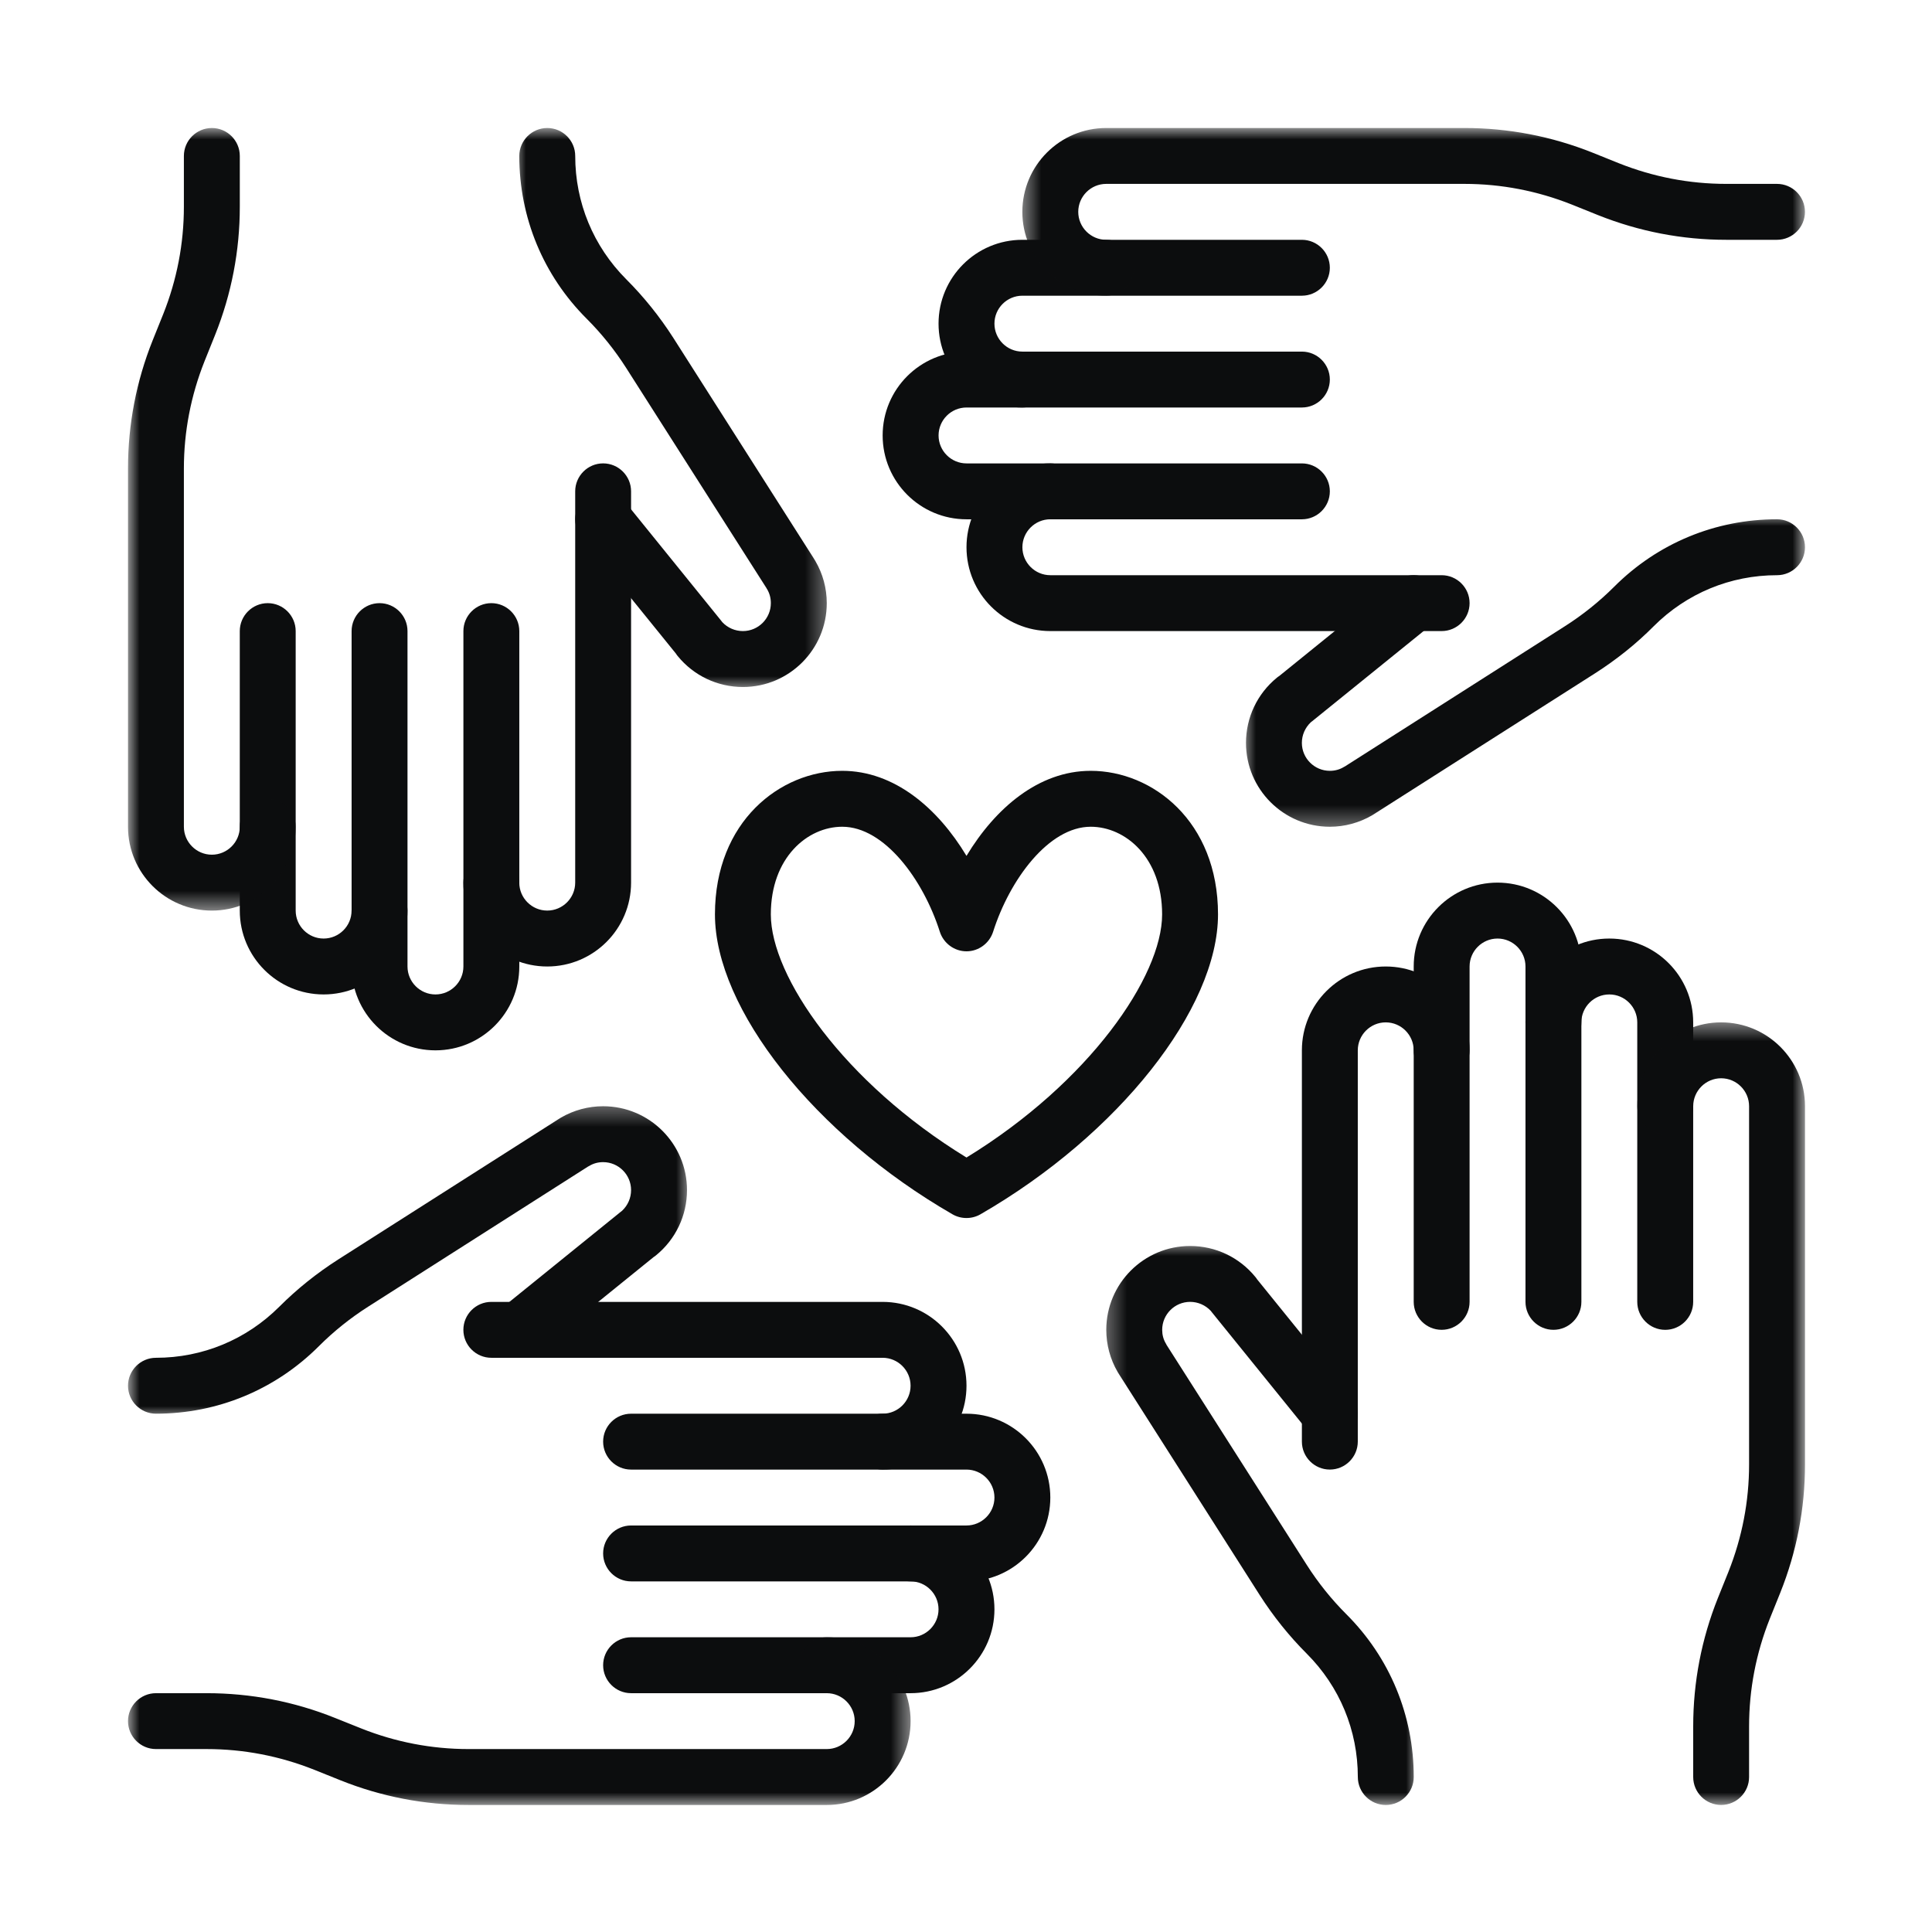
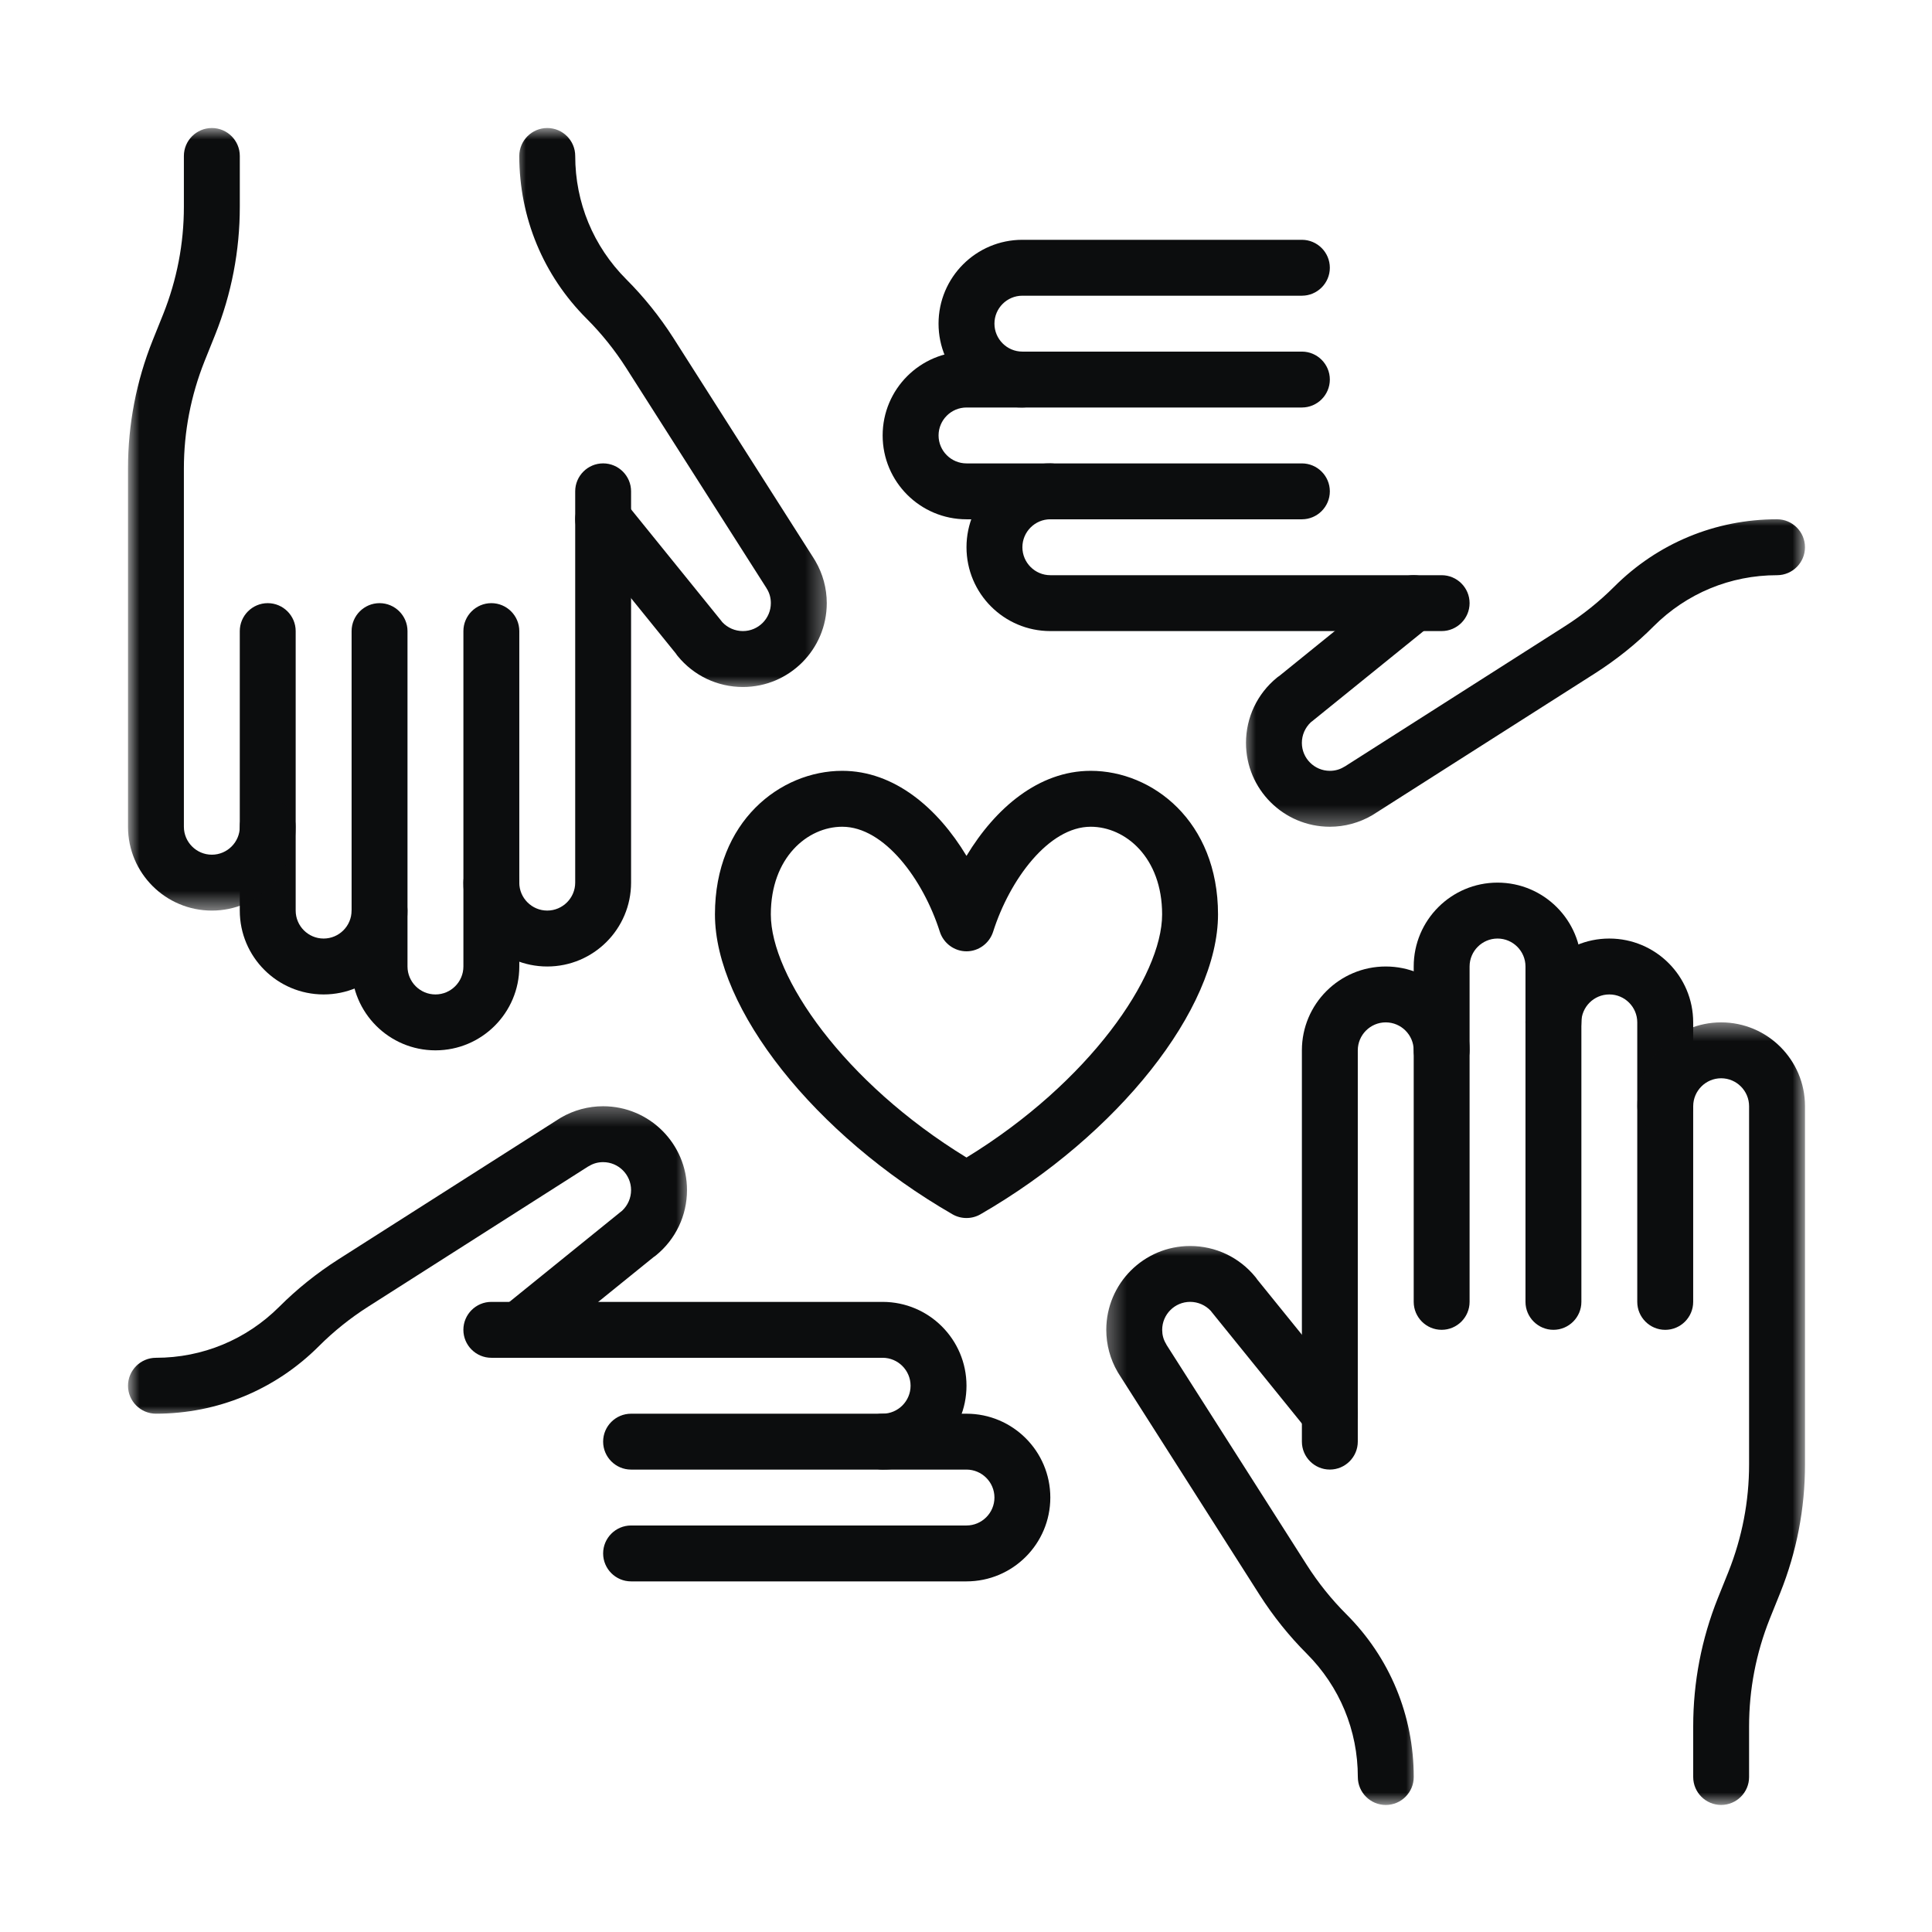
<svg xmlns="http://www.w3.org/2000/svg" fill="none" viewBox="0 0 90 90" height="90" width="90">
  <path fill="#0C0D0E" d="M39.234 38.513C37.622 38.513 35.908 39.941 35.908 42.596C35.908 45.48 39.301 50.419 45.023 53.922C50.744 50.419 54.136 45.48 54.136 42.596C54.136 39.941 52.422 38.513 50.81 38.513C48.852 38.513 47.036 40.974 46.263 43.405C46.09 43.944 45.587 44.316 45.023 44.316C44.458 44.316 43.954 43.944 43.781 43.405C43.008 40.974 41.197 38.513 39.234 38.513ZM45.023 56.74C44.798 56.74 44.574 56.684 44.371 56.567C37.958 52.87 33.305 46.996 33.305 42.596C33.305 38.253 36.361 35.908 39.234 35.908C41.665 35.908 43.685 37.647 45.023 39.87C46.365 37.647 48.384 35.908 50.81 35.908C53.684 35.908 56.74 38.253 56.74 42.596C56.74 46.996 52.087 52.87 45.673 56.567C45.47 56.684 45.246 56.74 45.023 56.74Z" />
  <path fill="#0C0D0E" d="M61.949 68.458C61.231 68.458 60.647 67.873 60.647 67.156V48.928C60.647 46.772 62.397 45.023 64.553 45.023C66.709 45.023 68.459 46.772 68.459 48.928C68.459 49.645 67.874 50.23 67.156 50.23C66.439 50.23 65.855 49.645 65.855 48.928C65.855 48.211 65.27 47.626 64.553 47.626C63.836 47.626 63.251 48.211 63.251 48.928V67.156C63.251 67.873 62.666 68.458 61.949 68.458Z" />
  <path fill="#0C0D0E" d="M72.365 61.948C71.648 61.948 71.063 61.363 71.063 60.646V45.023C71.063 44.306 70.478 43.721 69.761 43.721C69.044 43.721 68.459 44.306 68.459 45.023V60.646C68.459 61.363 67.874 61.948 67.157 61.948C66.439 61.948 65.856 61.363 65.856 60.646V45.023C65.856 42.867 67.605 41.116 69.761 41.116C71.917 41.116 73.667 42.867 73.667 45.023V60.646C73.667 61.363 73.082 61.948 72.365 61.948Z" />
  <path fill="#0C0D0E" d="M77.573 61.949C76.855 61.949 76.27 61.364 76.27 60.646V47.626C76.27 46.909 75.685 46.325 74.968 46.325C74.251 46.325 73.666 46.909 73.666 47.626C73.666 48.343 73.081 48.928 72.365 48.928C71.647 48.928 71.062 48.343 71.062 47.626C71.062 45.47 72.812 43.721 74.968 43.721C77.124 43.721 78.875 45.47 78.875 47.626V60.646C78.875 61.364 78.29 61.949 77.573 61.949Z" />
  <mask height="38" width="9" y="47" x="76" maskUnits="userSpaceOnUse" style="mask-type:luminance" id="mask0_845_19167">
    <path fill="white" d="M76.08 47.52H84.083V84.083H76.08V47.52Z" />
  </mask>
  <g mask="url(#mask0_845_19167)">
    <path fill="#0C0D0E" d="M80.177 84.082C79.46 84.082 78.876 83.498 78.876 82.78V80.421C78.876 78.361 79.262 76.352 80.025 74.444L80.518 73.219C81.154 71.621 81.479 69.939 81.479 68.219V51.532C81.479 50.815 80.894 50.23 80.177 50.23C79.46 50.23 78.876 50.815 78.876 51.532C78.876 52.25 78.291 52.835 77.574 52.835C76.856 52.835 76.272 52.25 76.272 51.532C76.272 49.376 78.021 47.626 80.177 47.626C82.334 47.626 84.084 49.376 84.084 51.532V68.219C84.084 70.274 83.697 72.283 82.934 74.19L82.44 75.416C81.805 77.013 81.479 78.697 81.479 80.421V82.78C81.479 83.498 80.894 84.082 80.177 84.082Z" />
  </g>
  <mask height="28" width="16" y="57" x="51" maskUnits="userSpaceOnUse" style="mask-type:luminance" id="mask1_845_19167">
    <path fill="white" d="M51.361 57.841H66.001V84.083H51.361V57.841Z" />
  </mask>
  <g mask="url(#mask1_845_19167)">
    <path fill="#0C0D0E" d="M64.555 84.083C63.838 84.083 63.253 83.498 63.253 82.781C63.253 80.609 62.408 78.57 60.873 77.034C60.049 76.21 59.312 75.289 58.681 74.302L52.14 64.034C52.114 63.998 52.089 63.953 52.064 63.912C51.718 63.316 51.535 62.641 51.535 61.949C51.535 59.792 53.285 58.043 55.441 58.043C56.621 58.043 57.729 58.567 58.477 59.482C58.507 59.518 58.534 59.553 58.559 59.594L62.963 65.036C63.416 65.596 63.329 66.414 62.77 66.867C62.211 67.32 61.391 67.233 60.939 66.674L56.453 61.13C56.437 61.109 56.422 61.089 56.402 61.064C56.153 60.799 55.807 60.646 55.441 60.646C54.724 60.646 54.139 61.231 54.139 61.949C54.139 62.177 54.195 62.397 54.312 62.59C54.322 62.605 54.327 62.62 54.337 62.636C54.337 62.636 54.337 62.636 54.337 62.641L60.877 72.904C61.407 73.733 62.022 74.501 62.714 75.193C64.743 77.217 65.857 79.912 65.857 82.781C65.857 83.498 65.272 84.083 64.555 84.083Z" />
  </g>
  <path fill="#0C0D0E" d="M67.157 29.398H48.929C46.773 29.398 45.023 27.649 45.023 25.492C45.023 23.336 46.773 21.586 48.929 21.586C49.646 21.586 50.231 22.171 50.231 22.888C50.231 23.605 49.646 24.19 48.929 24.19C48.212 24.19 47.627 24.775 47.627 25.492C47.627 26.21 48.212 26.795 48.929 26.795H67.157C67.874 26.795 68.459 27.379 68.459 28.096C68.459 28.813 67.874 29.398 67.157 29.398Z" />
  <path fill="#0C0D0E" d="M60.647 24.191H45.024C42.867 24.191 41.117 22.442 41.117 20.285C41.117 18.128 42.867 16.379 45.024 16.379H60.647C61.364 16.379 61.949 16.964 61.949 17.681C61.949 18.398 61.364 18.983 60.647 18.983H45.024C44.307 18.983 43.722 19.568 43.722 20.285C43.722 21.002 44.307 21.587 45.024 21.587H60.647C61.364 21.587 61.949 22.172 61.949 22.889C61.949 23.606 61.364 24.191 60.647 24.191Z" />
  <path fill="#0C0D0E" d="M47.626 18.983C45.47 18.983 43.721 17.234 43.721 15.076C43.721 12.92 45.47 11.171 47.626 11.171H60.646C61.364 11.171 61.949 11.756 61.949 12.473C61.949 13.19 61.364 13.775 60.646 13.775H47.626C46.909 13.775 46.325 14.359 46.325 15.076C46.325 15.794 46.909 16.379 47.626 16.379C48.343 16.379 48.928 16.964 48.928 17.681C48.928 18.398 48.343 18.983 47.626 18.983Z" />
  <mask height="9" width="38" y="5" x="47" maskUnits="userSpaceOnUse" style="mask-type:luminance" id="mask2_845_19167">
    <path fill="white" d="M47.52 5.963H84.082V13.92H47.52V5.963Z" />
  </mask>
  <g mask="url(#mask2_845_19167)">
-     <path fill="#0C0D0E" d="M51.532 13.775C49.375 13.775 47.625 12.025 47.625 9.869C47.625 7.712 49.375 5.963 51.532 5.963H68.218C70.273 5.963 72.277 6.349 74.189 7.112L75.415 7.605C77.012 8.241 78.696 8.566 80.414 8.566H82.779C83.497 8.566 84.082 9.151 84.082 9.869C84.082 10.586 83.497 11.171 82.779 11.171H80.414C78.36 11.171 76.356 10.784 74.443 10.021L73.218 9.528C71.62 8.893 69.938 8.566 68.218 8.566H51.532C50.814 8.566 50.229 9.151 50.229 9.869C50.229 10.586 50.814 11.171 51.532 11.171C52.249 11.171 52.834 11.756 52.834 12.473C52.834 13.19 52.249 13.775 51.532 13.775Z" />
-   </g>
+     </g>
  <mask height="15" width="28" y="24" x="57" maskUnits="userSpaceOnUse" style="mask-type:luminance" id="mask3_845_19167">
    <path fill="white" d="M57.84 24H84.082V38.64H57.84V24Z" />
  </mask>
  <g mask="url(#mask3_845_19167)">
    <path fill="#0C0D0E" d="M61.949 38.513C59.792 38.513 58.043 36.763 58.043 34.606C58.043 33.427 58.567 32.318 59.482 31.57C59.518 31.54 59.553 31.514 59.594 31.489L65.036 27.084C65.596 26.632 66.414 26.718 66.867 27.278C67.32 27.837 67.233 28.656 66.674 29.109L61.13 33.594C61.109 33.609 61.089 33.624 61.064 33.645C60.799 33.895 60.646 34.24 60.646 34.606C60.646 35.323 61.231 35.908 61.949 35.908C62.177 35.908 62.397 35.852 62.59 35.736C62.605 35.725 62.62 35.72 62.636 35.71C62.636 35.71 62.636 35.71 62.641 35.71L72.904 29.169C73.727 28.645 74.501 28.025 75.193 27.334C77.221 25.304 79.912 24.19 82.781 24.19C83.498 24.19 84.083 24.775 84.083 25.493C84.083 26.21 83.498 26.795 82.781 26.795C80.609 26.795 78.57 27.639 77.034 29.174C76.21 30.004 75.289 30.736 74.302 31.367L64.034 37.907C63.993 37.932 63.953 37.958 63.912 37.984C63.316 38.329 62.641 38.513 61.949 38.513Z" />
  </g>
  <path fill="#0C0D0E" d="M25.492 45.023C23.336 45.023 21.586 43.273 21.586 41.116C21.586 40.399 22.171 39.815 22.888 39.815C23.605 39.815 24.19 40.399 24.19 41.116C24.19 41.833 24.775 42.418 25.492 42.418C26.21 42.418 26.795 41.833 26.795 41.116V22.888C26.795 22.171 27.379 21.586 28.096 21.586C28.813 21.586 29.398 22.171 29.398 22.888V41.116C29.398 43.273 27.649 45.023 25.492 45.023Z" />
  <path fill="#0C0D0E" d="M20.285 48.929C18.128 48.929 16.379 47.179 16.379 45.023V29.399C16.379 28.682 16.964 28.097 17.681 28.097C18.398 28.097 18.983 28.682 18.983 29.399V45.023C18.983 45.74 19.568 46.325 20.285 46.325C21.002 46.325 21.587 45.74 21.587 45.023V29.399C21.587 28.682 22.172 28.097 22.889 28.097C23.606 28.097 24.191 28.682 24.191 29.399V45.023C24.191 47.179 22.442 48.929 20.285 48.929Z" />
  <path fill="#0C0D0E" d="M15.075 46.325C12.919 46.325 11.17 44.575 11.17 42.419V29.399C11.17 28.682 11.755 28.097 12.472 28.097C13.189 28.097 13.774 28.682 13.774 29.399V42.419C13.774 43.136 14.358 43.721 15.075 43.721C15.793 43.721 16.378 43.136 16.378 42.419C16.378 41.702 16.963 41.117 17.68 41.117C18.397 41.117 18.982 41.702 18.982 42.419C18.982 44.575 17.233 46.325 15.075 46.325Z" />
  <mask height="38" width="9" y="5" x="5" maskUnits="userSpaceOnUse" style="mask-type:luminance" id="mask4_845_19167">
    <path fill="white" d="M5.963 5.963H13.92V42.48H5.963V5.963Z" />
  </mask>
  <g mask="url(#mask4_845_19167)">
    <path fill="#0C0D0E" d="M9.869 42.419C7.712 42.419 5.963 40.669 5.963 38.513V21.825C5.963 19.771 6.349 17.762 7.112 15.854L7.605 14.629C8.241 13.032 8.566 11.349 8.566 9.629V7.265C8.566 6.548 9.151 5.963 9.869 5.963C10.586 5.963 11.171 6.548 11.171 7.265V9.629C11.171 11.684 10.784 13.694 10.021 15.6L9.528 16.827C8.893 18.423 8.566 20.107 8.566 21.825V38.513C8.566 39.23 9.151 39.815 9.869 39.815C10.586 39.815 11.171 39.23 11.171 38.513C11.171 37.796 11.756 37.211 12.473 37.211C13.19 37.211 13.775 37.796 13.775 38.513C13.775 40.669 12.025 42.419 9.869 42.419Z" />
  </g>
  <mask height="28" width="15" y="5" x="24" maskUnits="userSpaceOnUse" style="mask-type:luminance" id="mask5_845_19167">
    <path fill="white" d="M24 5.963H38.64V32.16H24V5.963Z" />
  </mask>
  <g mask="url(#mask5_845_19167)">
    <path fill="#0C0D0E" d="M34.607 32.003C33.428 32.003 32.319 31.479 31.571 30.563C31.541 30.527 31.515 30.493 31.49 30.451L27.085 25.009C26.633 24.45 26.719 23.631 27.279 23.178C27.838 22.726 28.657 22.813 29.11 23.372L33.596 28.916C33.611 28.935 33.626 28.956 33.646 28.981C33.895 29.246 34.241 29.398 34.607 29.398C35.324 29.398 35.909 28.814 35.909 28.096C35.909 27.863 35.853 27.649 35.737 27.45C35.726 27.441 35.721 27.425 35.711 27.41C35.711 27.41 35.711 27.41 35.711 27.405L29.171 17.142C28.642 16.313 28.026 15.544 27.335 14.853C25.305 12.828 24.191 10.133 24.191 7.265C24.191 6.548 24.776 5.963 25.494 5.963C26.211 5.963 26.796 6.548 26.796 7.265C26.796 9.436 27.64 11.475 29.175 13.012C29.999 13.836 30.737 14.757 31.368 15.743L37.908 26.011C37.933 26.052 37.959 26.093 37.985 26.139C38.33 26.729 38.514 27.405 38.514 28.096C38.514 30.253 36.764 32.003 34.607 32.003Z" />
  </g>
  <path fill="#0C0D0E" d="M41.116 68.459C40.399 68.459 39.815 67.874 39.815 67.156C39.815 66.439 40.399 65.855 41.116 65.855C41.833 65.855 42.418 65.27 42.418 64.553C42.418 63.836 41.833 63.251 41.116 63.251H22.888C22.171 63.251 21.586 62.666 21.586 61.949C21.586 61.231 22.171 60.647 22.888 60.647H41.116C43.273 60.647 45.023 62.397 45.023 64.553C45.023 66.709 43.273 68.459 41.116 68.459Z" />
  <path fill="#0C0D0E" d="M45.022 73.667H29.398C28.681 73.667 28.096 73.082 28.096 72.365C28.096 71.648 28.681 71.063 29.398 71.063H45.022C45.739 71.063 46.325 70.478 46.325 69.761C46.325 69.044 45.739 68.459 45.022 68.459H29.398C28.681 68.459 28.096 67.874 28.096 67.157C28.096 66.439 28.681 65.856 29.398 65.856H45.022C47.178 65.856 48.928 67.605 48.928 69.761C48.928 71.917 47.178 73.667 45.022 73.667Z" />
-   <path fill="#0C0D0E" d="M42.418 78.875H29.398C28.681 78.875 28.096 78.29 28.096 77.573C28.096 76.855 28.681 76.27 29.398 76.27H42.418C43.135 76.27 43.72 75.685 43.72 74.968C43.72 74.251 43.135 73.666 42.418 73.666C41.701 73.666 41.116 73.081 41.116 72.365C41.116 71.647 41.701 71.062 42.418 71.062C44.574 71.062 46.325 72.812 46.325 74.968C46.325 77.124 44.574 78.875 42.418 78.875Z" />
  <mask height="9" width="38" y="76" x="5" maskUnits="userSpaceOnUse" style="mask-type:luminance" id="mask6_845_19167">
    <path fill="white" d="M5.963 76.08H42.48V84.083H5.963V76.08Z" />
  </mask>
  <g mask="url(#mask6_845_19167)">
-     <path fill="#0C0D0E" d="M38.513 84.083H21.825C19.771 84.083 17.762 83.695 15.86 82.933L14.629 82.439C13.033 81.804 11.349 81.478 9.625 81.478H7.265C6.548 81.478 5.963 80.893 5.963 80.176C5.963 79.459 6.548 78.875 7.265 78.875H9.625C11.684 78.875 13.694 79.261 15.596 80.024L16.827 80.517C18.423 81.153 20.107 81.478 21.825 81.478H38.513C39.23 81.478 39.815 80.893 39.815 80.176C39.815 79.459 39.23 78.875 38.513 78.875C37.796 78.875 37.211 78.29 37.211 77.573C37.211 76.856 37.796 76.27 38.513 76.27C40.669 76.27 42.419 78.02 42.419 80.176C42.419 82.333 40.669 84.083 38.513 84.083Z" />
-   </g>
+     </g>
  <mask height="15" width="28" y="51" x="5" maskUnits="userSpaceOnUse" style="mask-type:luminance" id="mask7_845_19167">
    <path fill="white" d="M5.963 51.36H32.16V66H5.963V51.36Z" />
  </mask>
  <g mask="url(#mask7_845_19167)">
    <path fill="#0C0D0E" d="M7.265 65.855C6.548 65.855 5.963 65.27 5.963 64.553C5.963 63.836 6.548 63.251 7.265 63.251C9.436 63.251 11.475 62.406 13.012 60.871C13.841 60.042 14.757 59.31 15.743 58.679L26.011 52.138C26.053 52.113 26.093 52.087 26.133 52.062C26.729 51.716 27.405 51.533 28.096 51.533C30.253 51.533 32.003 53.283 32.003 55.439C32.003 56.619 31.479 57.727 30.563 58.475C30.528 58.505 30.493 58.532 30.451 58.557L25.009 62.961C24.45 63.414 23.631 63.322 23.178 62.768C22.726 62.209 22.813 61.389 23.372 60.937L28.916 56.451C28.935 56.435 28.956 56.42 28.981 56.4C29.246 56.151 29.398 55.805 29.398 55.439C29.398 54.722 28.814 54.137 28.096 54.137C27.868 54.137 27.649 54.193 27.456 54.31C27.441 54.32 27.425 54.325 27.41 54.335C27.41 54.335 27.41 54.335 27.405 54.335L17.142 60.875C16.313 61.405 15.544 62.02 14.853 62.712C12.823 64.741 10.128 65.855 7.265 65.855Z" />
  </g>
</svg>